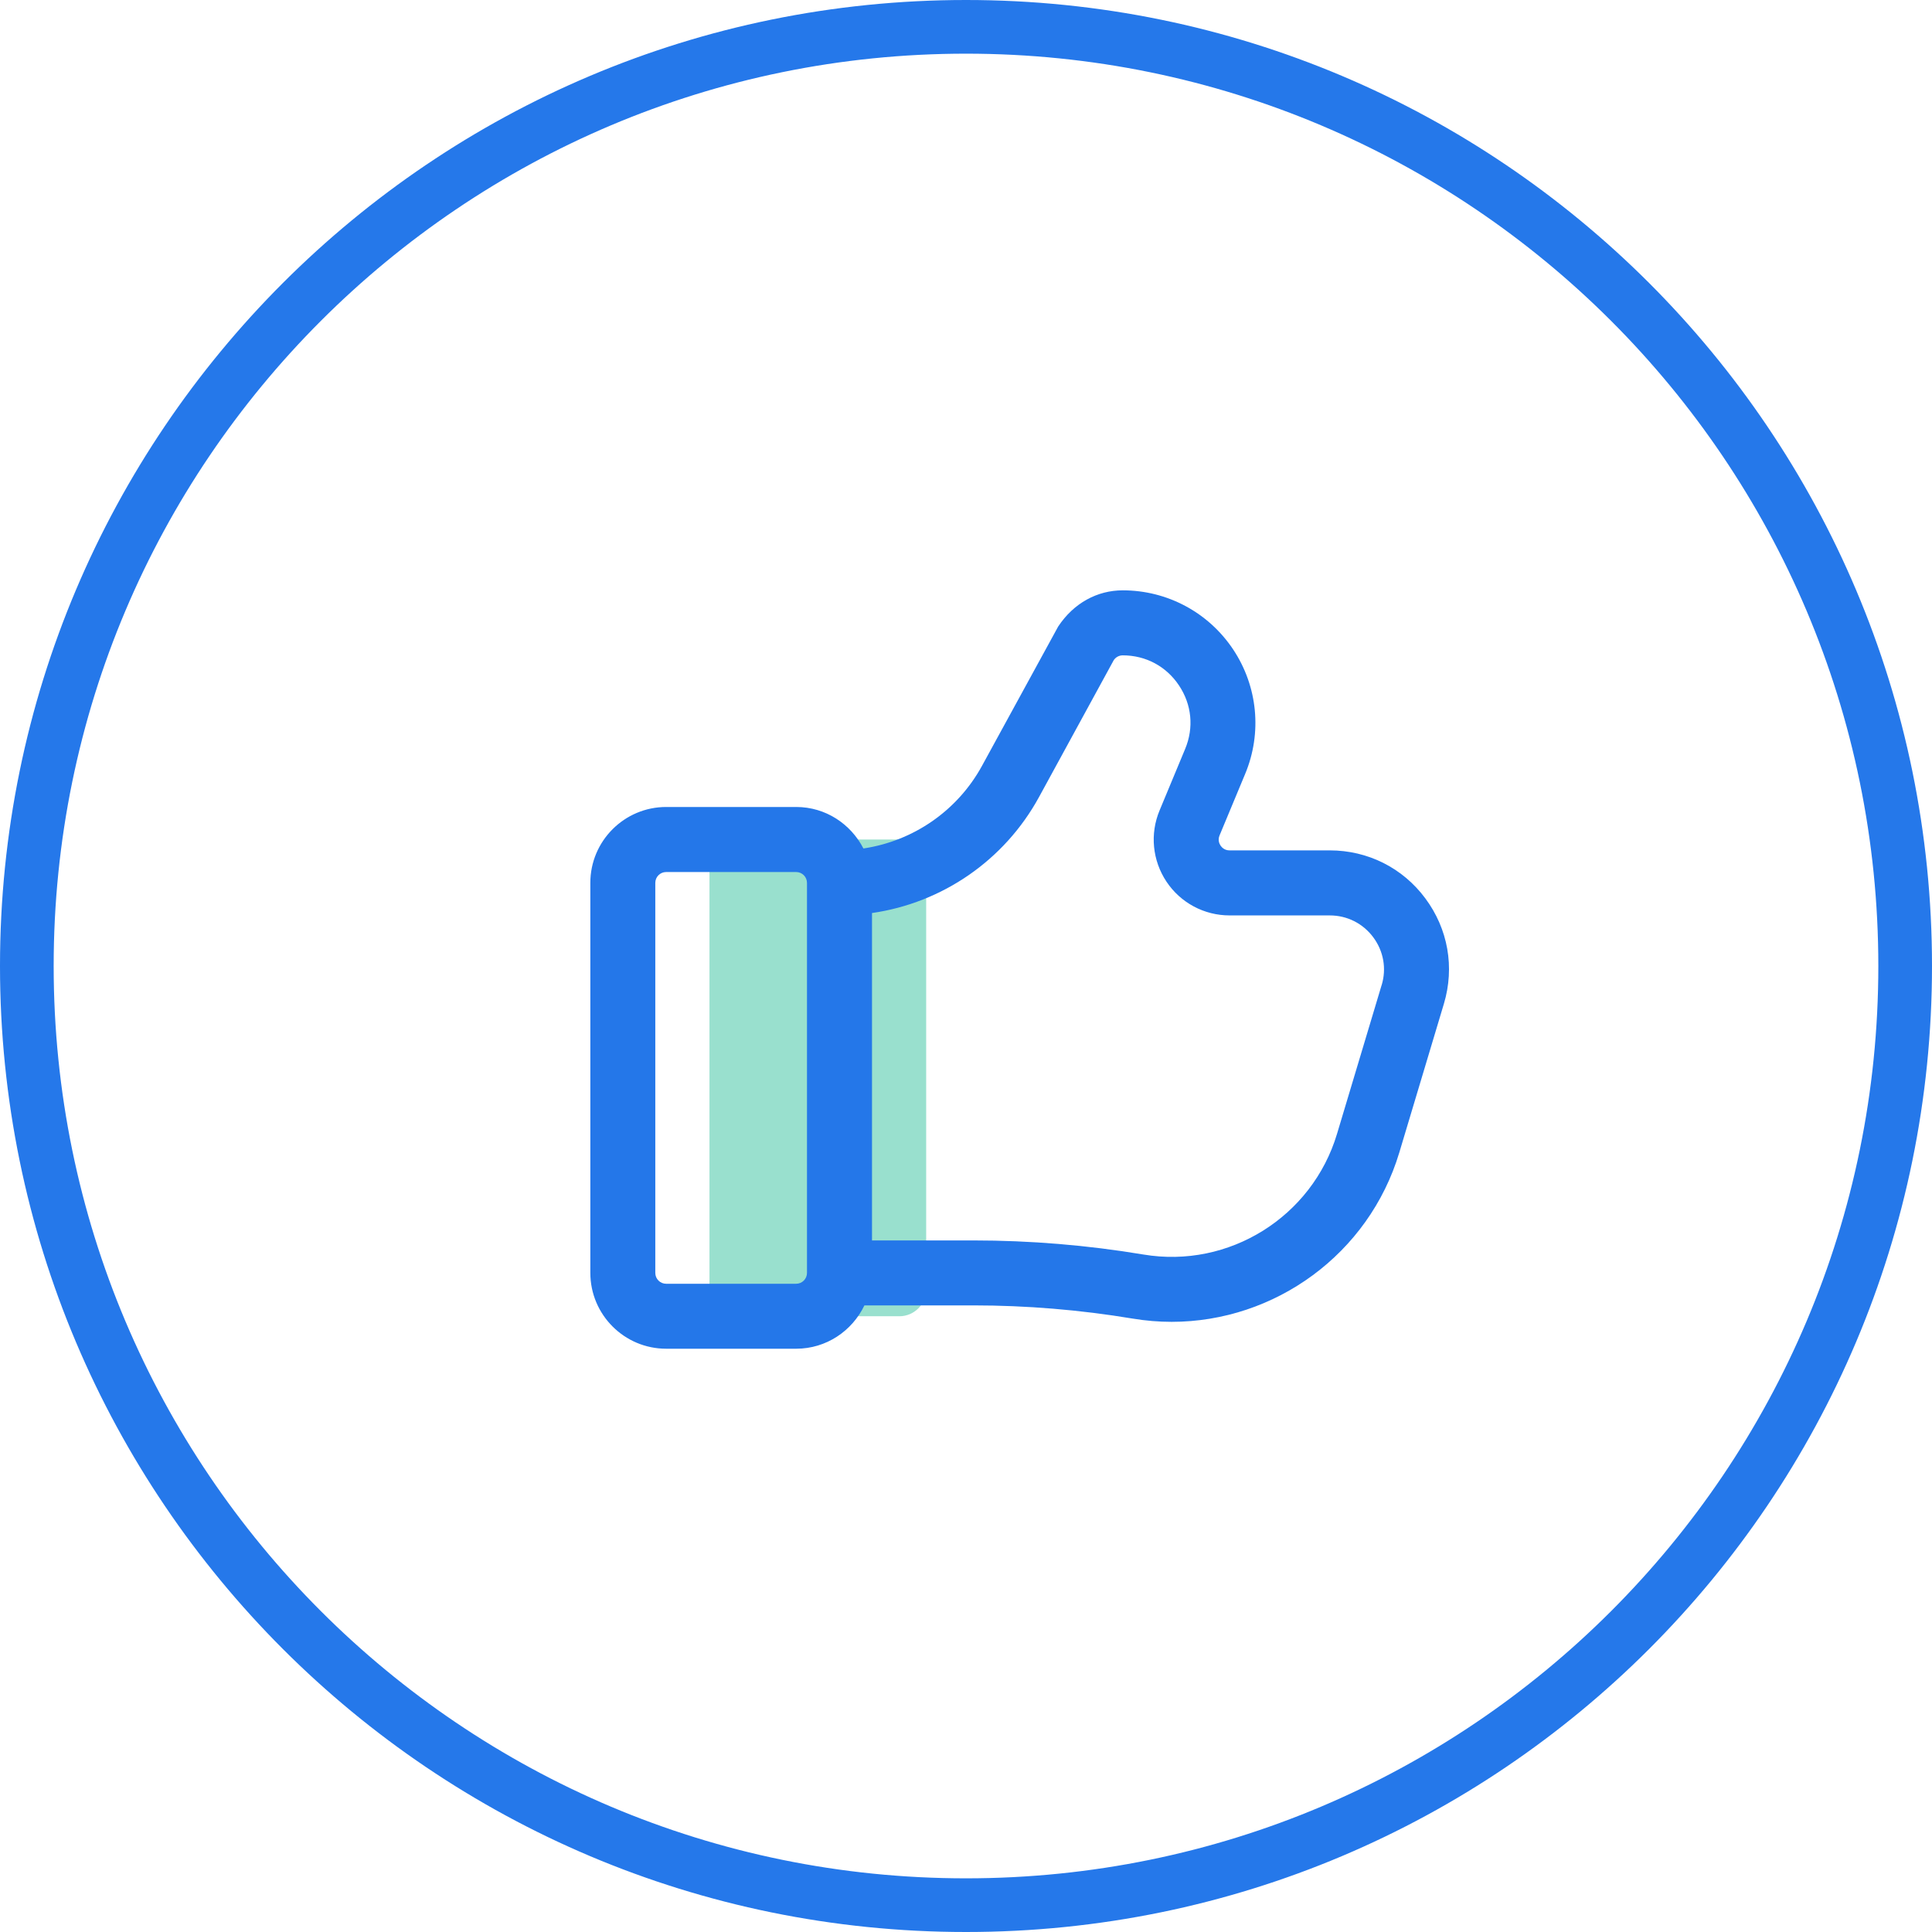
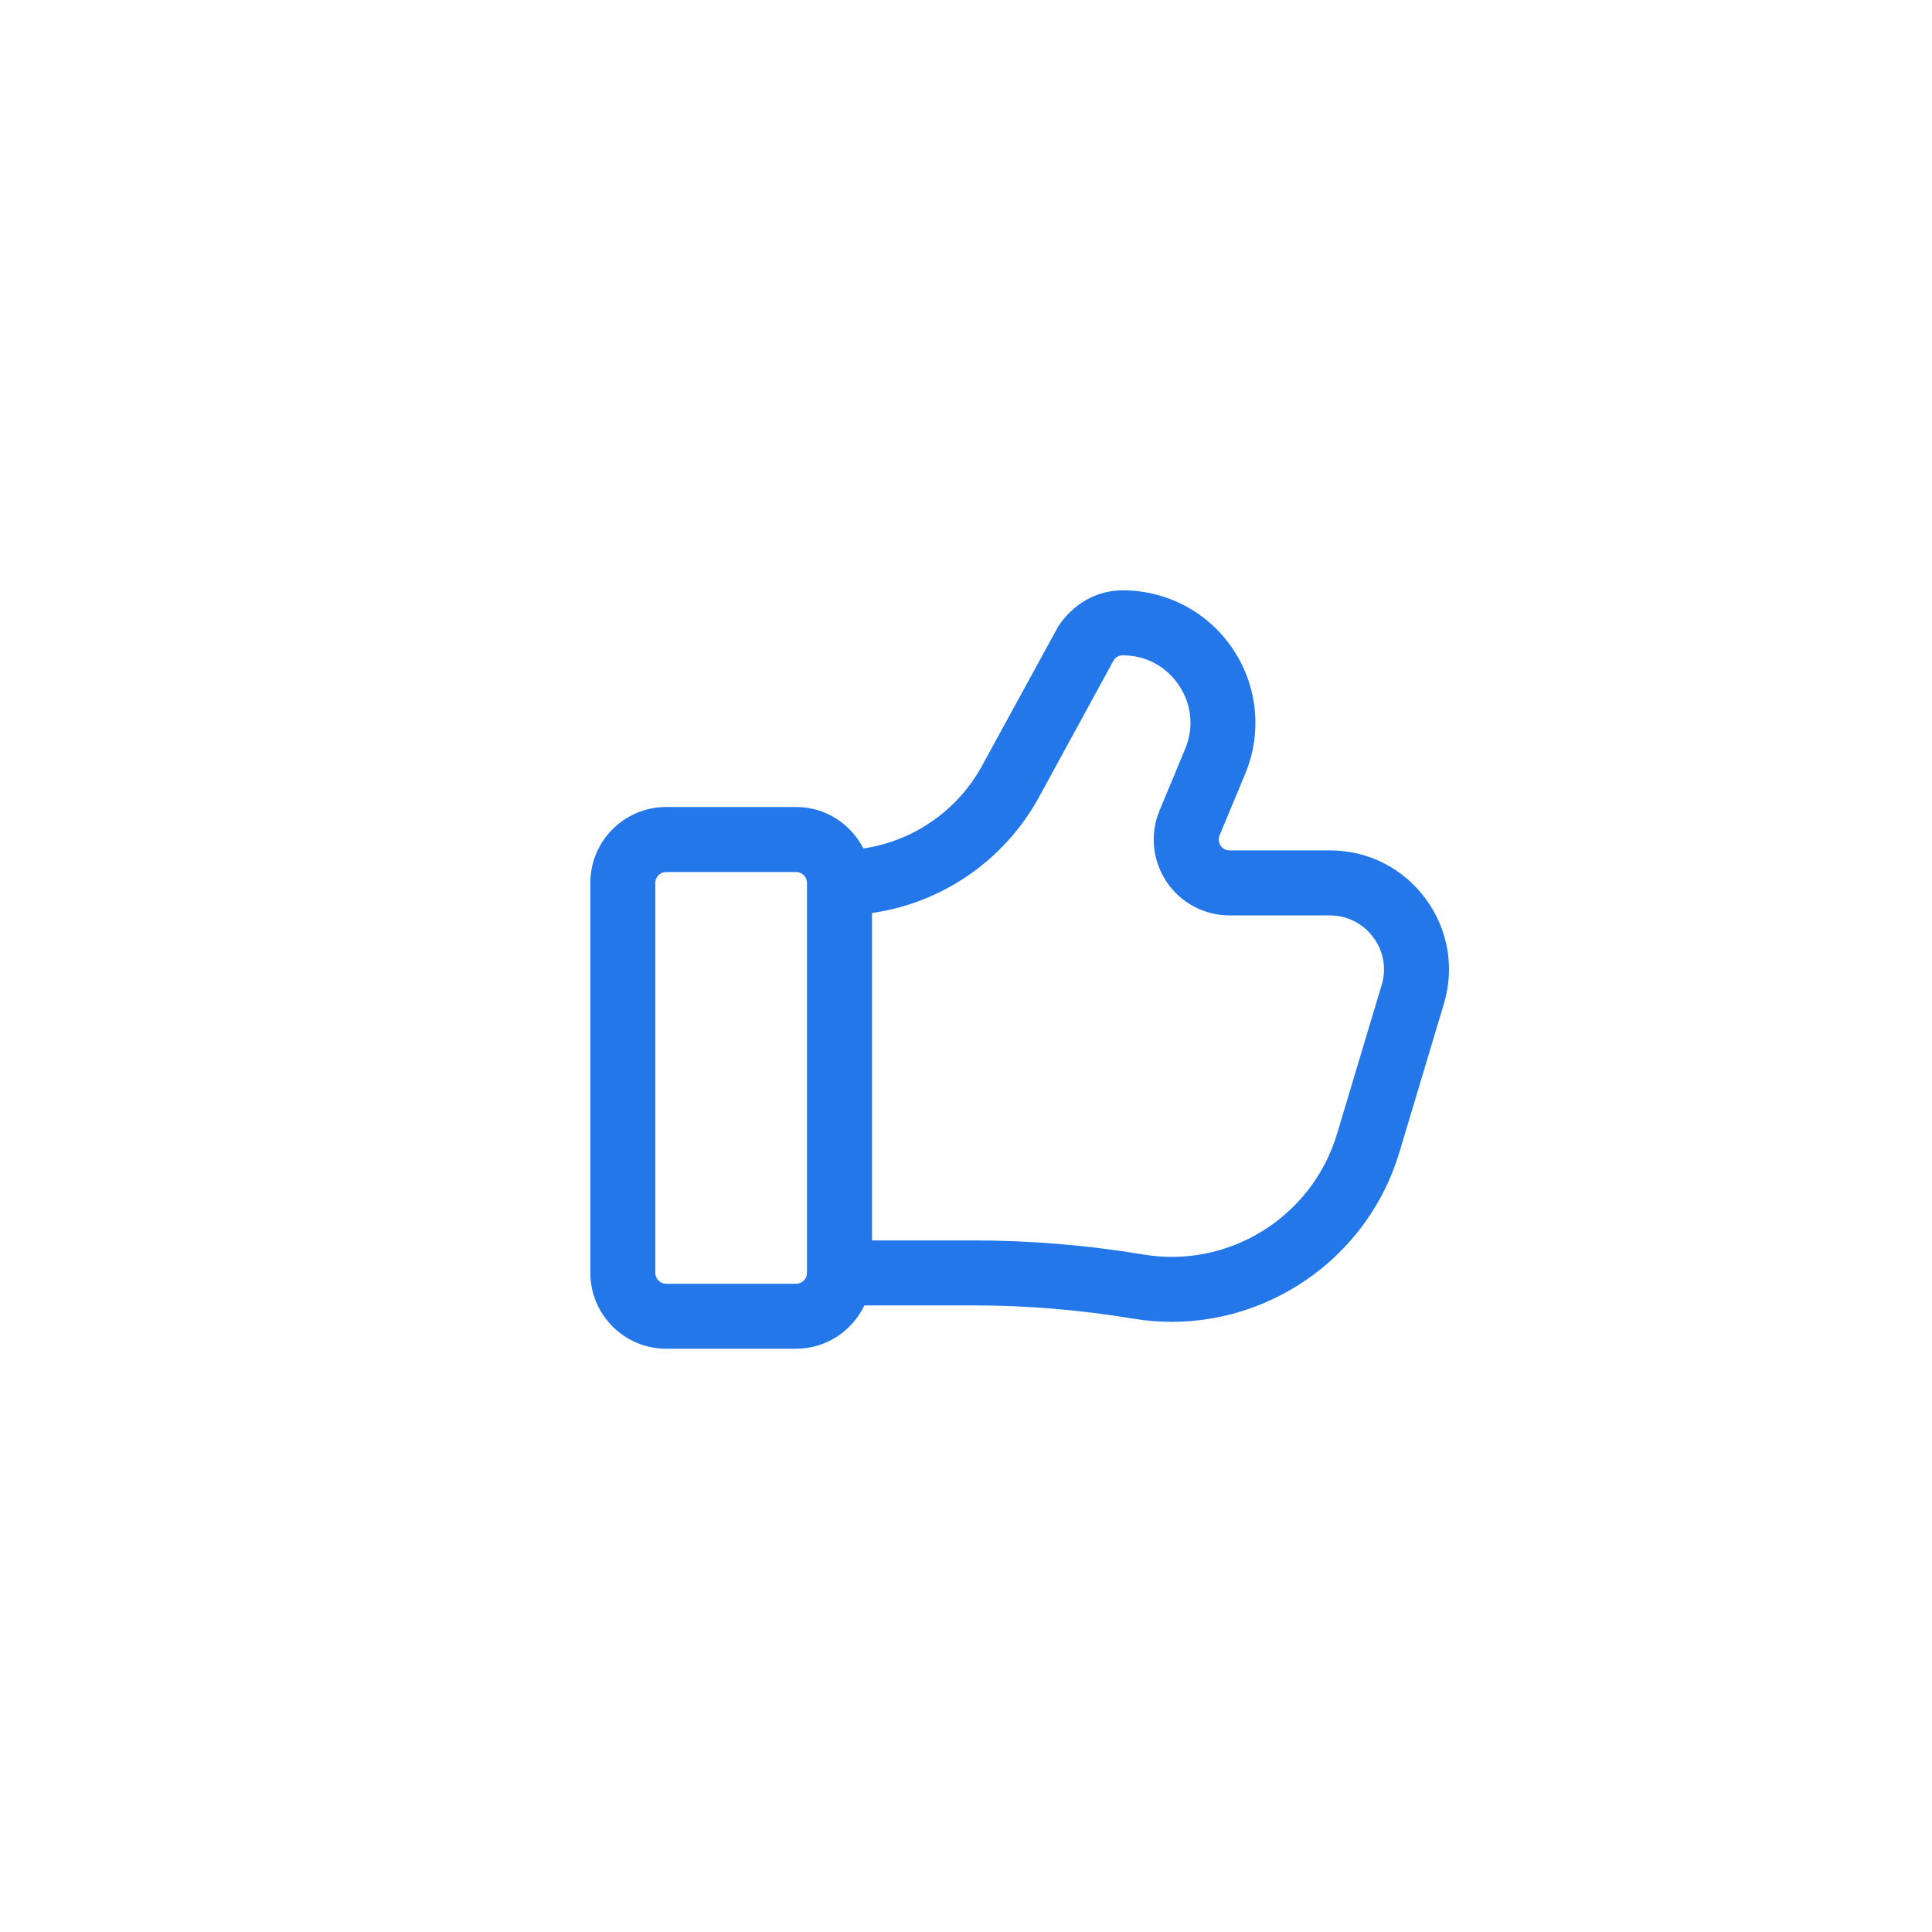
<svg xmlns="http://www.w3.org/2000/svg" width="72" height="72" viewBox="0 0 72 72" fill="none">
-   <path fill-rule="evenodd" clip-rule="evenodd" d="M36 2C17.222 2 2 17.222 2 36C2 54.778 17.222 70 36 70C54.778 70 70 54.778 70 36C70 17.222 54.778 2 36 2ZM0 36C0 16.118 16.118 0 36 0C55.882 0 72 16.118 72 36C72 55.882 55.882 72 36 72C16.118 72 0 55.882 0 36Z" fill="#2578EA" />
-   <path d="M26.44 32.287C26.44 31.735 26.888 31.287 27.44 31.287H33.516C34.068 31.287 34.516 31.735 34.516 32.287V48.053C34.516 48.605 34.068 49.053 33.516 49.053H27.44C26.888 49.053 26.44 48.605 26.44 48.053V32.287Z" fill="#99E0CE" />
  <path fill-rule="evenodd" clip-rule="evenodd" d="M53.118 33.48C52.274 32.342 50.973 31.691 49.555 31.691H45.821C45.634 31.691 45.531 31.578 45.485 31.511C45.442 31.444 45.377 31.306 45.45 31.132L46.403 28.843C47.041 27.315 46.873 25.579 45.955 24.201C45.036 22.822 43.499 22 41.842 22C40.894 22 40.015 22.472 39.435 23.349L36.596 28.541C35.678 30.219 34.034 31.343 32.177 31.62C31.707 30.707 30.767 30.074 29.672 30.074H24.826C23.268 30.074 22 31.342 22 32.9V47.436C22 48.995 23.268 50.263 24.826 50.263H29.672C30.794 50.263 31.759 49.599 32.214 48.648H36.27C38.255 48.648 40.252 48.814 42.213 49.14C42.699 49.221 43.185 49.261 43.663 49.261C47.507 49.261 51.011 46.739 52.148 42.951L53.81 37.407C54.217 36.048 53.965 34.617 53.117 33.479L53.118 33.48ZM29.67 47.842H24.825C24.602 47.842 24.421 47.661 24.421 47.438V32.902C24.421 32.679 24.602 32.498 24.825 32.498H29.67C29.893 32.498 30.074 32.679 30.074 32.902V47.438C30.074 47.661 29.893 47.842 29.67 47.842ZM49.827 42.255L51.489 36.712L51.49 36.714C51.678 36.097 51.561 35.446 51.177 34.929C50.792 34.412 50.201 34.115 49.557 34.115H45.823C44.876 34.115 43.996 33.645 43.471 32.857C42.946 32.067 42.849 31.075 43.215 30.2L44.167 27.911C44.497 27.12 44.414 26.257 43.938 25.545C43.463 24.831 42.699 24.423 41.842 24.423C41.706 24.423 41.582 24.489 41.506 24.602L38.721 29.704C37.431 32.064 35.113 33.65 32.497 34.026V46.227H36.27C38.387 46.227 40.52 46.403 42.61 46.752C45.8 47.288 48.9 45.35 49.827 42.255Z" fill="#2477E9" />
</svg>